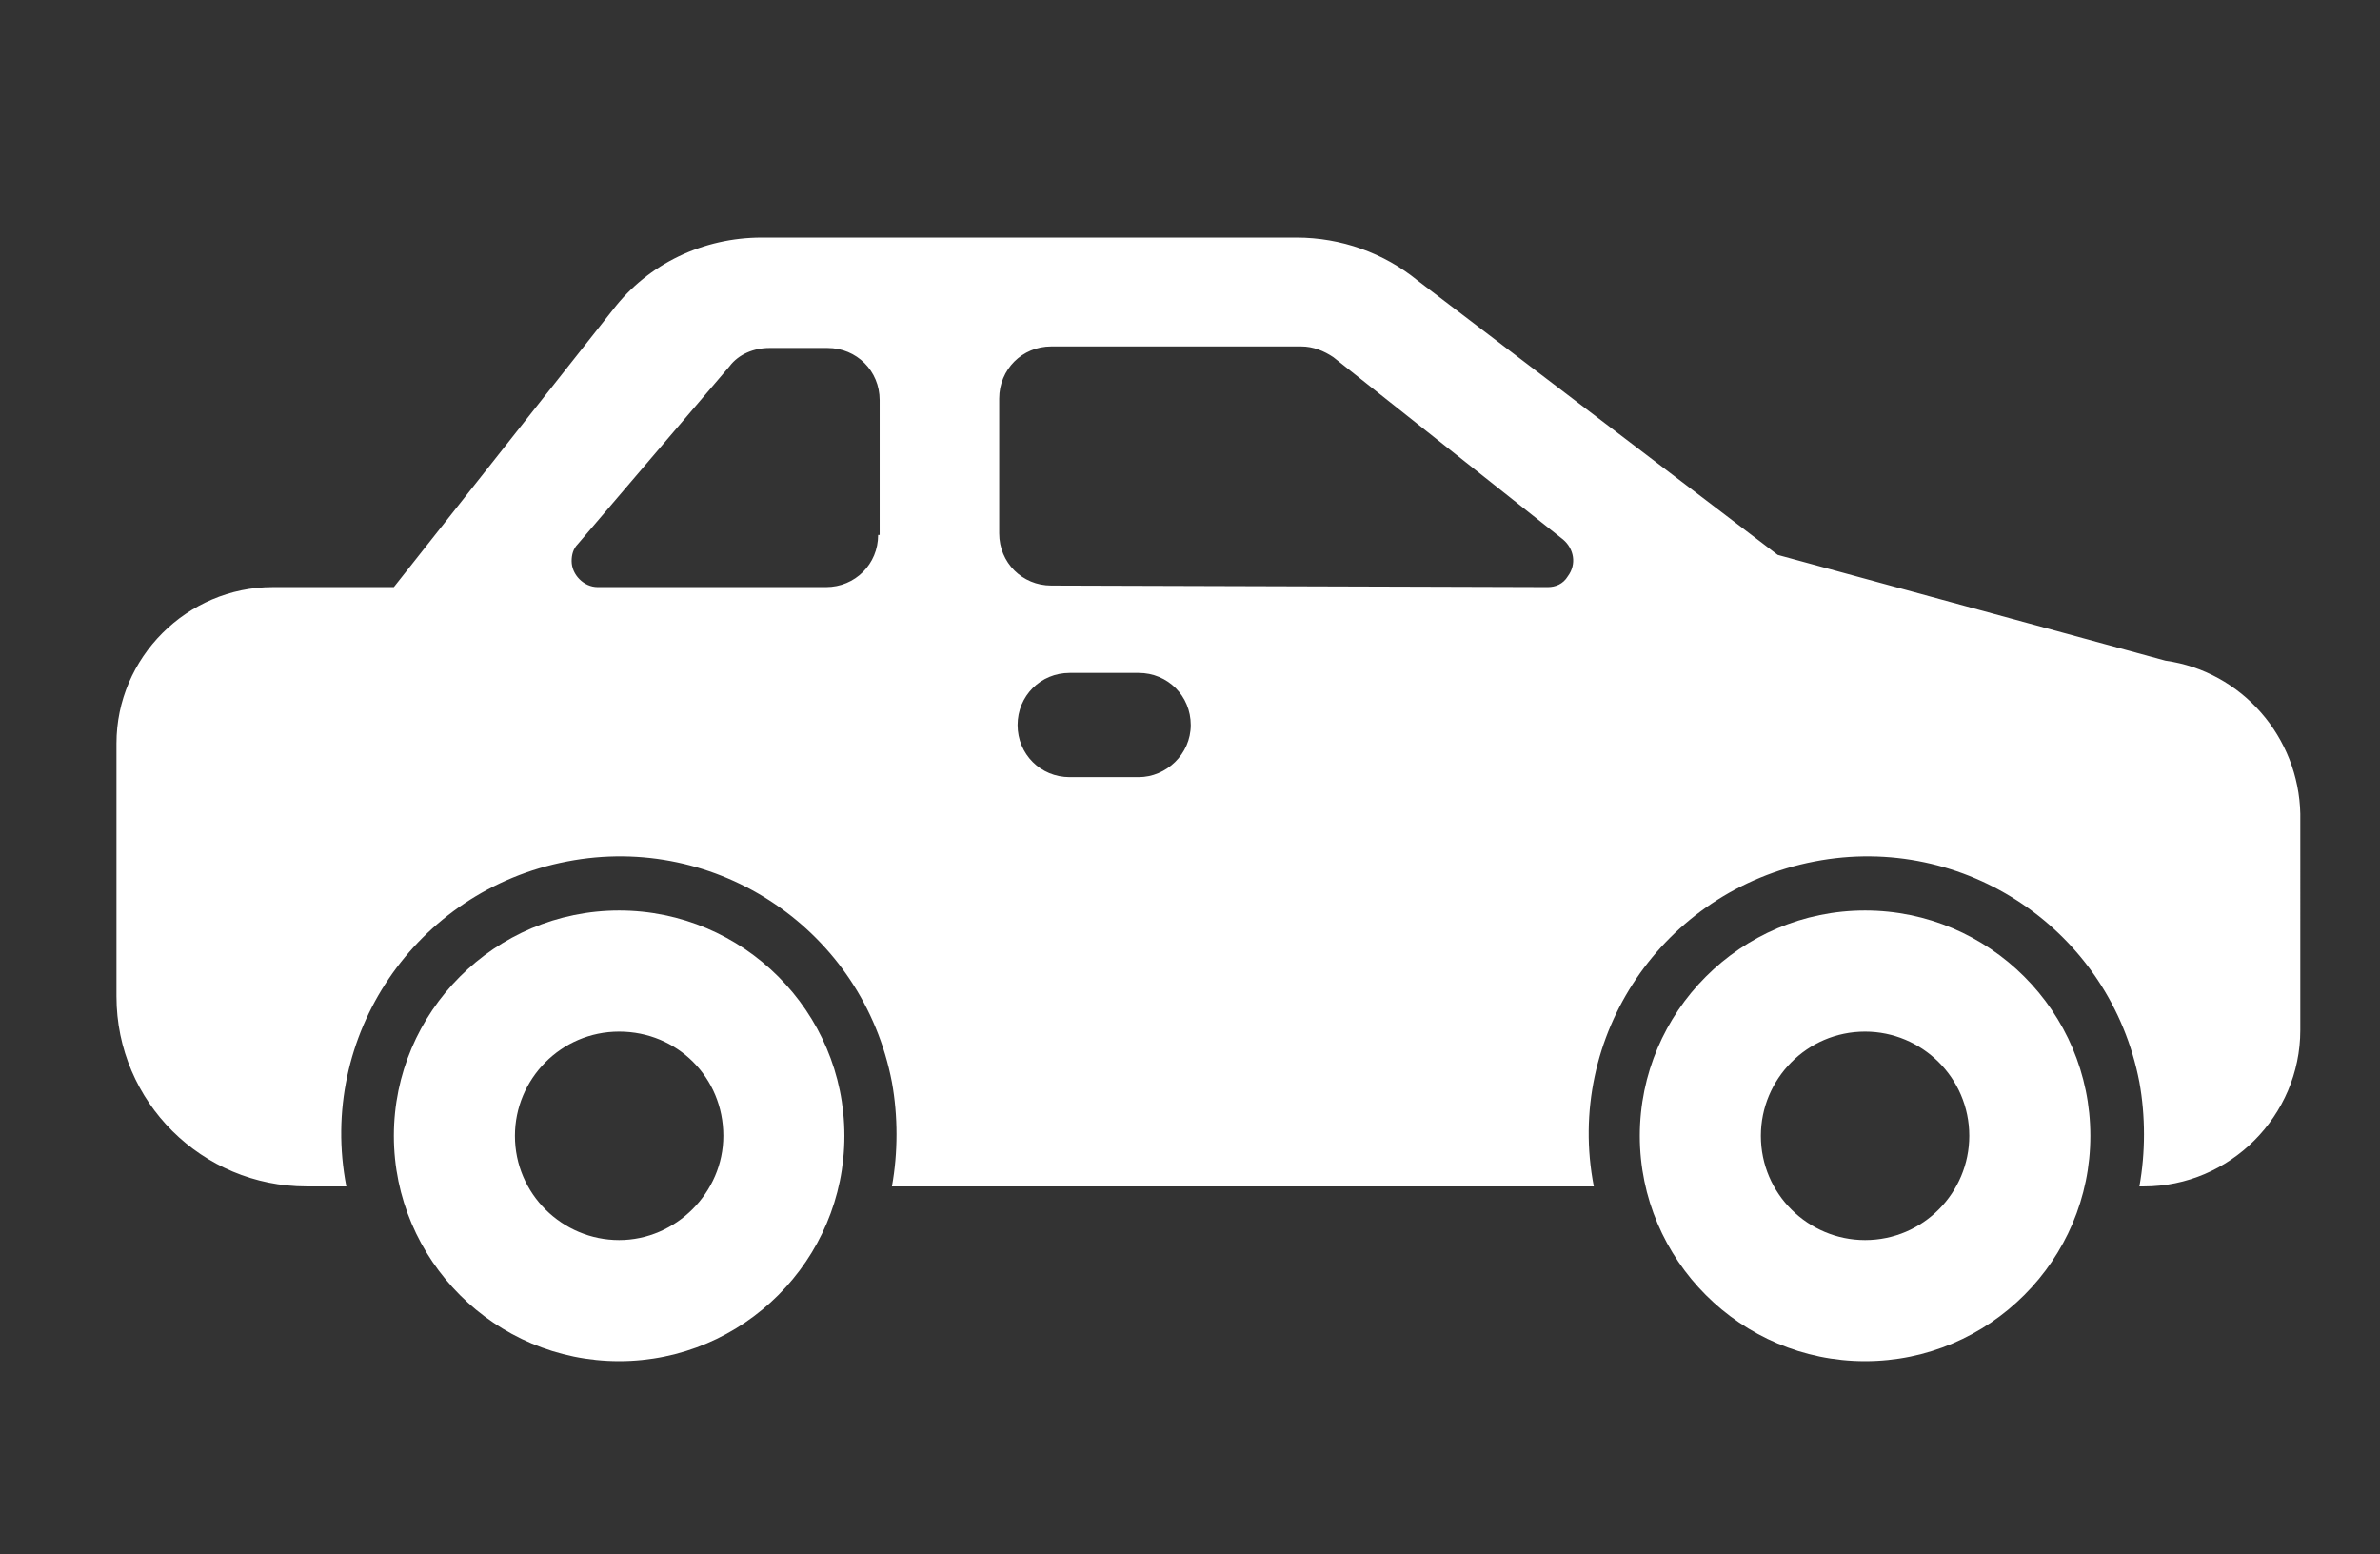
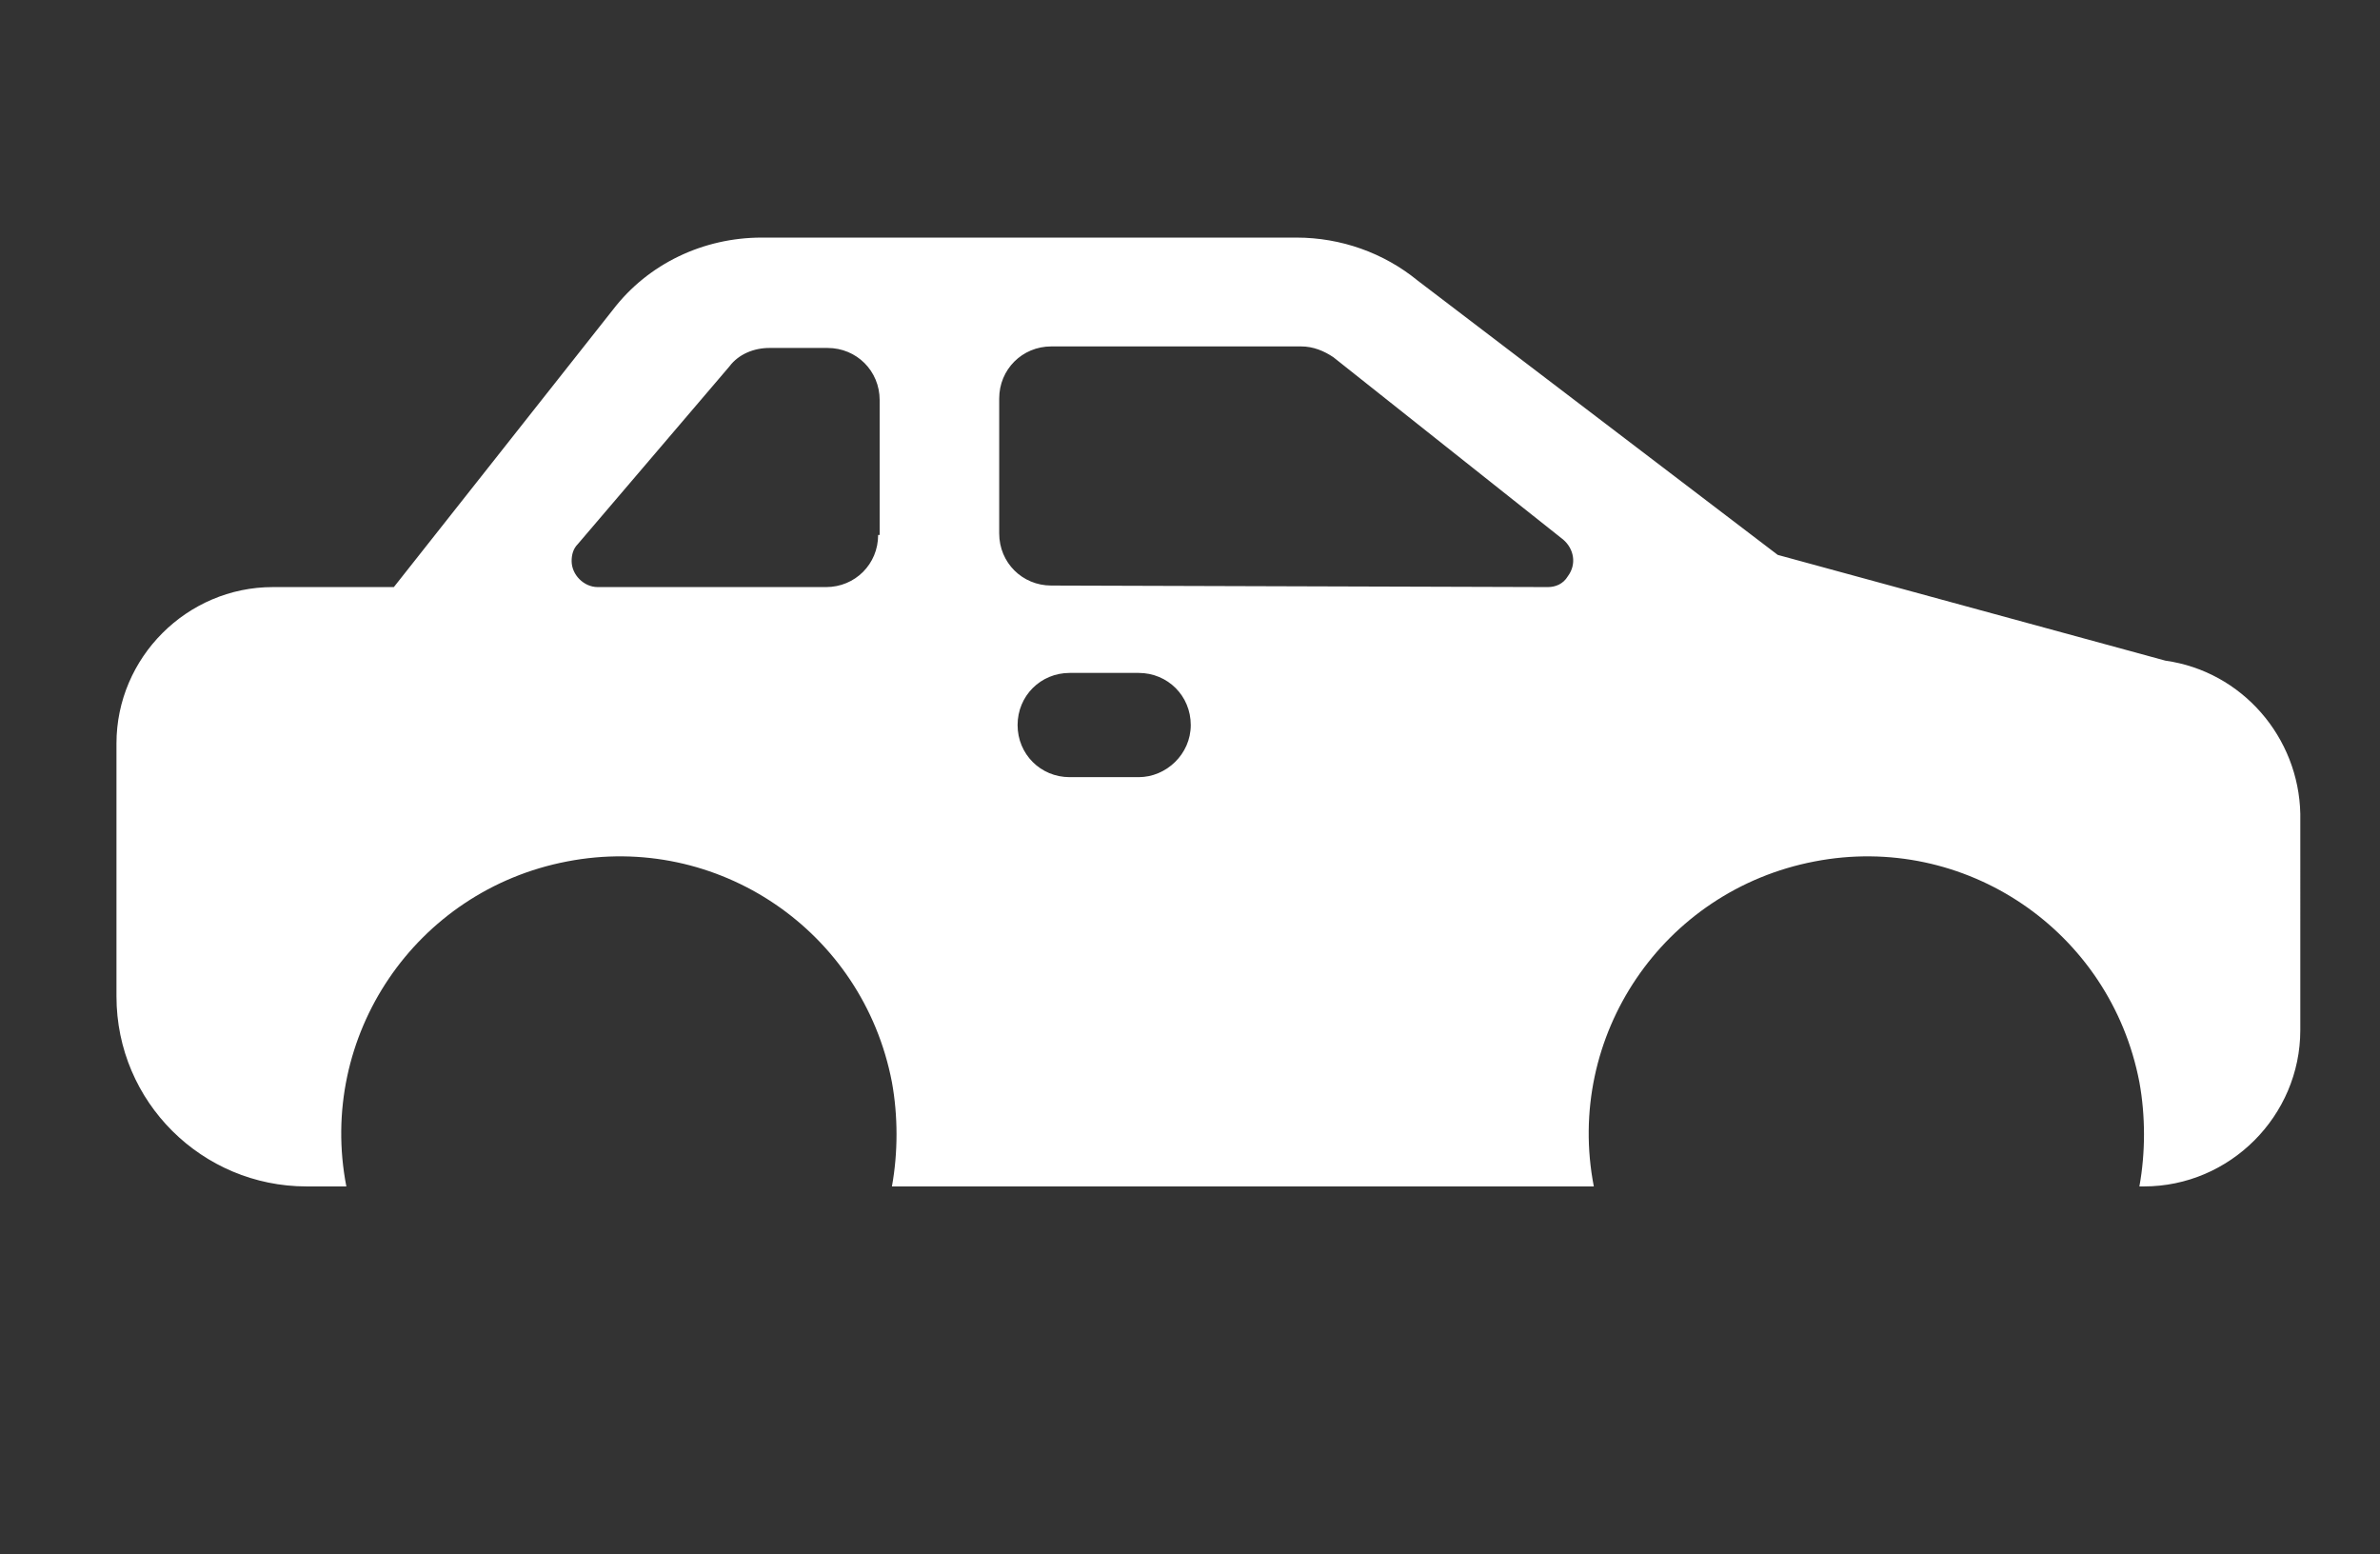
<svg xmlns="http://www.w3.org/2000/svg" version="1.1" id="レイヤー_1" x="0px" y="0px" viewBox="0 0 155.3 101.4" style="enable-background:new 0 0 155.3 101.4;" xml:space="preserve">
  <rect x="0" y="0" width="155.3" height="101.4" fill="#333333" stroke="none" />
  <style type="text/css">
	.st0{fill:#FFFFFF;}
</style>
-   <path class="st0" d="M40.4,59.4c-8.1,0-14.7,6.6-14.7,14.7s6.6,14.7,14.7,14.7s14.7-6.6,14.7-14.7C55.1,66,48.5,59.4,40.4,59.4z   M40.4,80.9c-3.7,0-6.8-3-6.8-6.8c0-3.7,3-6.8,6.8-6.8s6.8,3,6.8,6.8C47.2,77.8,44.1,80.9,40.4,80.9z" />
-   <path class="st0" d="M121.7,59.4c-8.1,0-14.7,6.6-14.7,14.7s6.6,14.7,14.7,14.7s14.7-6.6,14.7-14.7C136.4,66,129.8,59.4,121.7,59.4z   M121.7,80.9c-3.7,0-6.8-3-6.8-6.8c0-3.7,3-6.8,6.8-6.8c3.7,0,6.8,3,6.8,6.8C128.5,77.8,125.5,80.9,121.7,80.9z" />
  <path class="st0" d="M141.3,43.1L116,36.2L92.5,18.3c-2.2-1.8-5-2.8-7.9-2.8H49.7c-3.8,0-7.4,1.7-9.7,4.7L25.7,38.3h-7.9  c-5.6,0-10.2,4.6-10.2,10.2V65c0,6.9,5.6,12.4,12.4,12.4h2.6c-1.9-9.8,4.5-19.3,14.4-21.2c9.8-1.9,19.3,4.5,21.2,14.4  c0.4,2.2,0.4,4.6,0,6.8H104c-1.9-9.8,4.5-19.3,14.4-21.2c9.8-1.9,19.3,4.5,21.2,14.4c0.4,2.2,0.4,4.6,0,6.8h0.3  c5.6,0,10.2-4.6,10.2-10.2V53.1C150,48.1,146.3,43.8,141.3,43.1z M57.3,34.9c0,1.9-1.5,3.4-3.4,3.4H39c-0.9,0-1.7-0.8-1.7-1.7  c0-0.4,0.1-0.8,0.4-1.1l9.9-11.6c0.6-0.8,1.6-1.2,2.6-1.2h3.8c1.9,0,3.4,1.5,3.4,3.4V34.9z M74.3,50.7h-4.5c-1.9,0-3.4-1.5-3.4-3.4  s1.5-3.4,3.4-3.4h4.5c1.9,0,3.4,1.5,3.4,3.4S76.1,50.7,74.3,50.7z M101,38.3l-32.4-0.1c-1.9,0-3.4-1.5-3.4-3.4v-8.8  c0-1.9,1.5-3.4,3.4-3.4h16.3c0.8,0,1.5,0.3,2.1,0.7l15,11.9c0.7,0.6,0.9,1.6,0.3,2.4C102,38.1,101.5,38.3,101,38.3z" />
</svg>